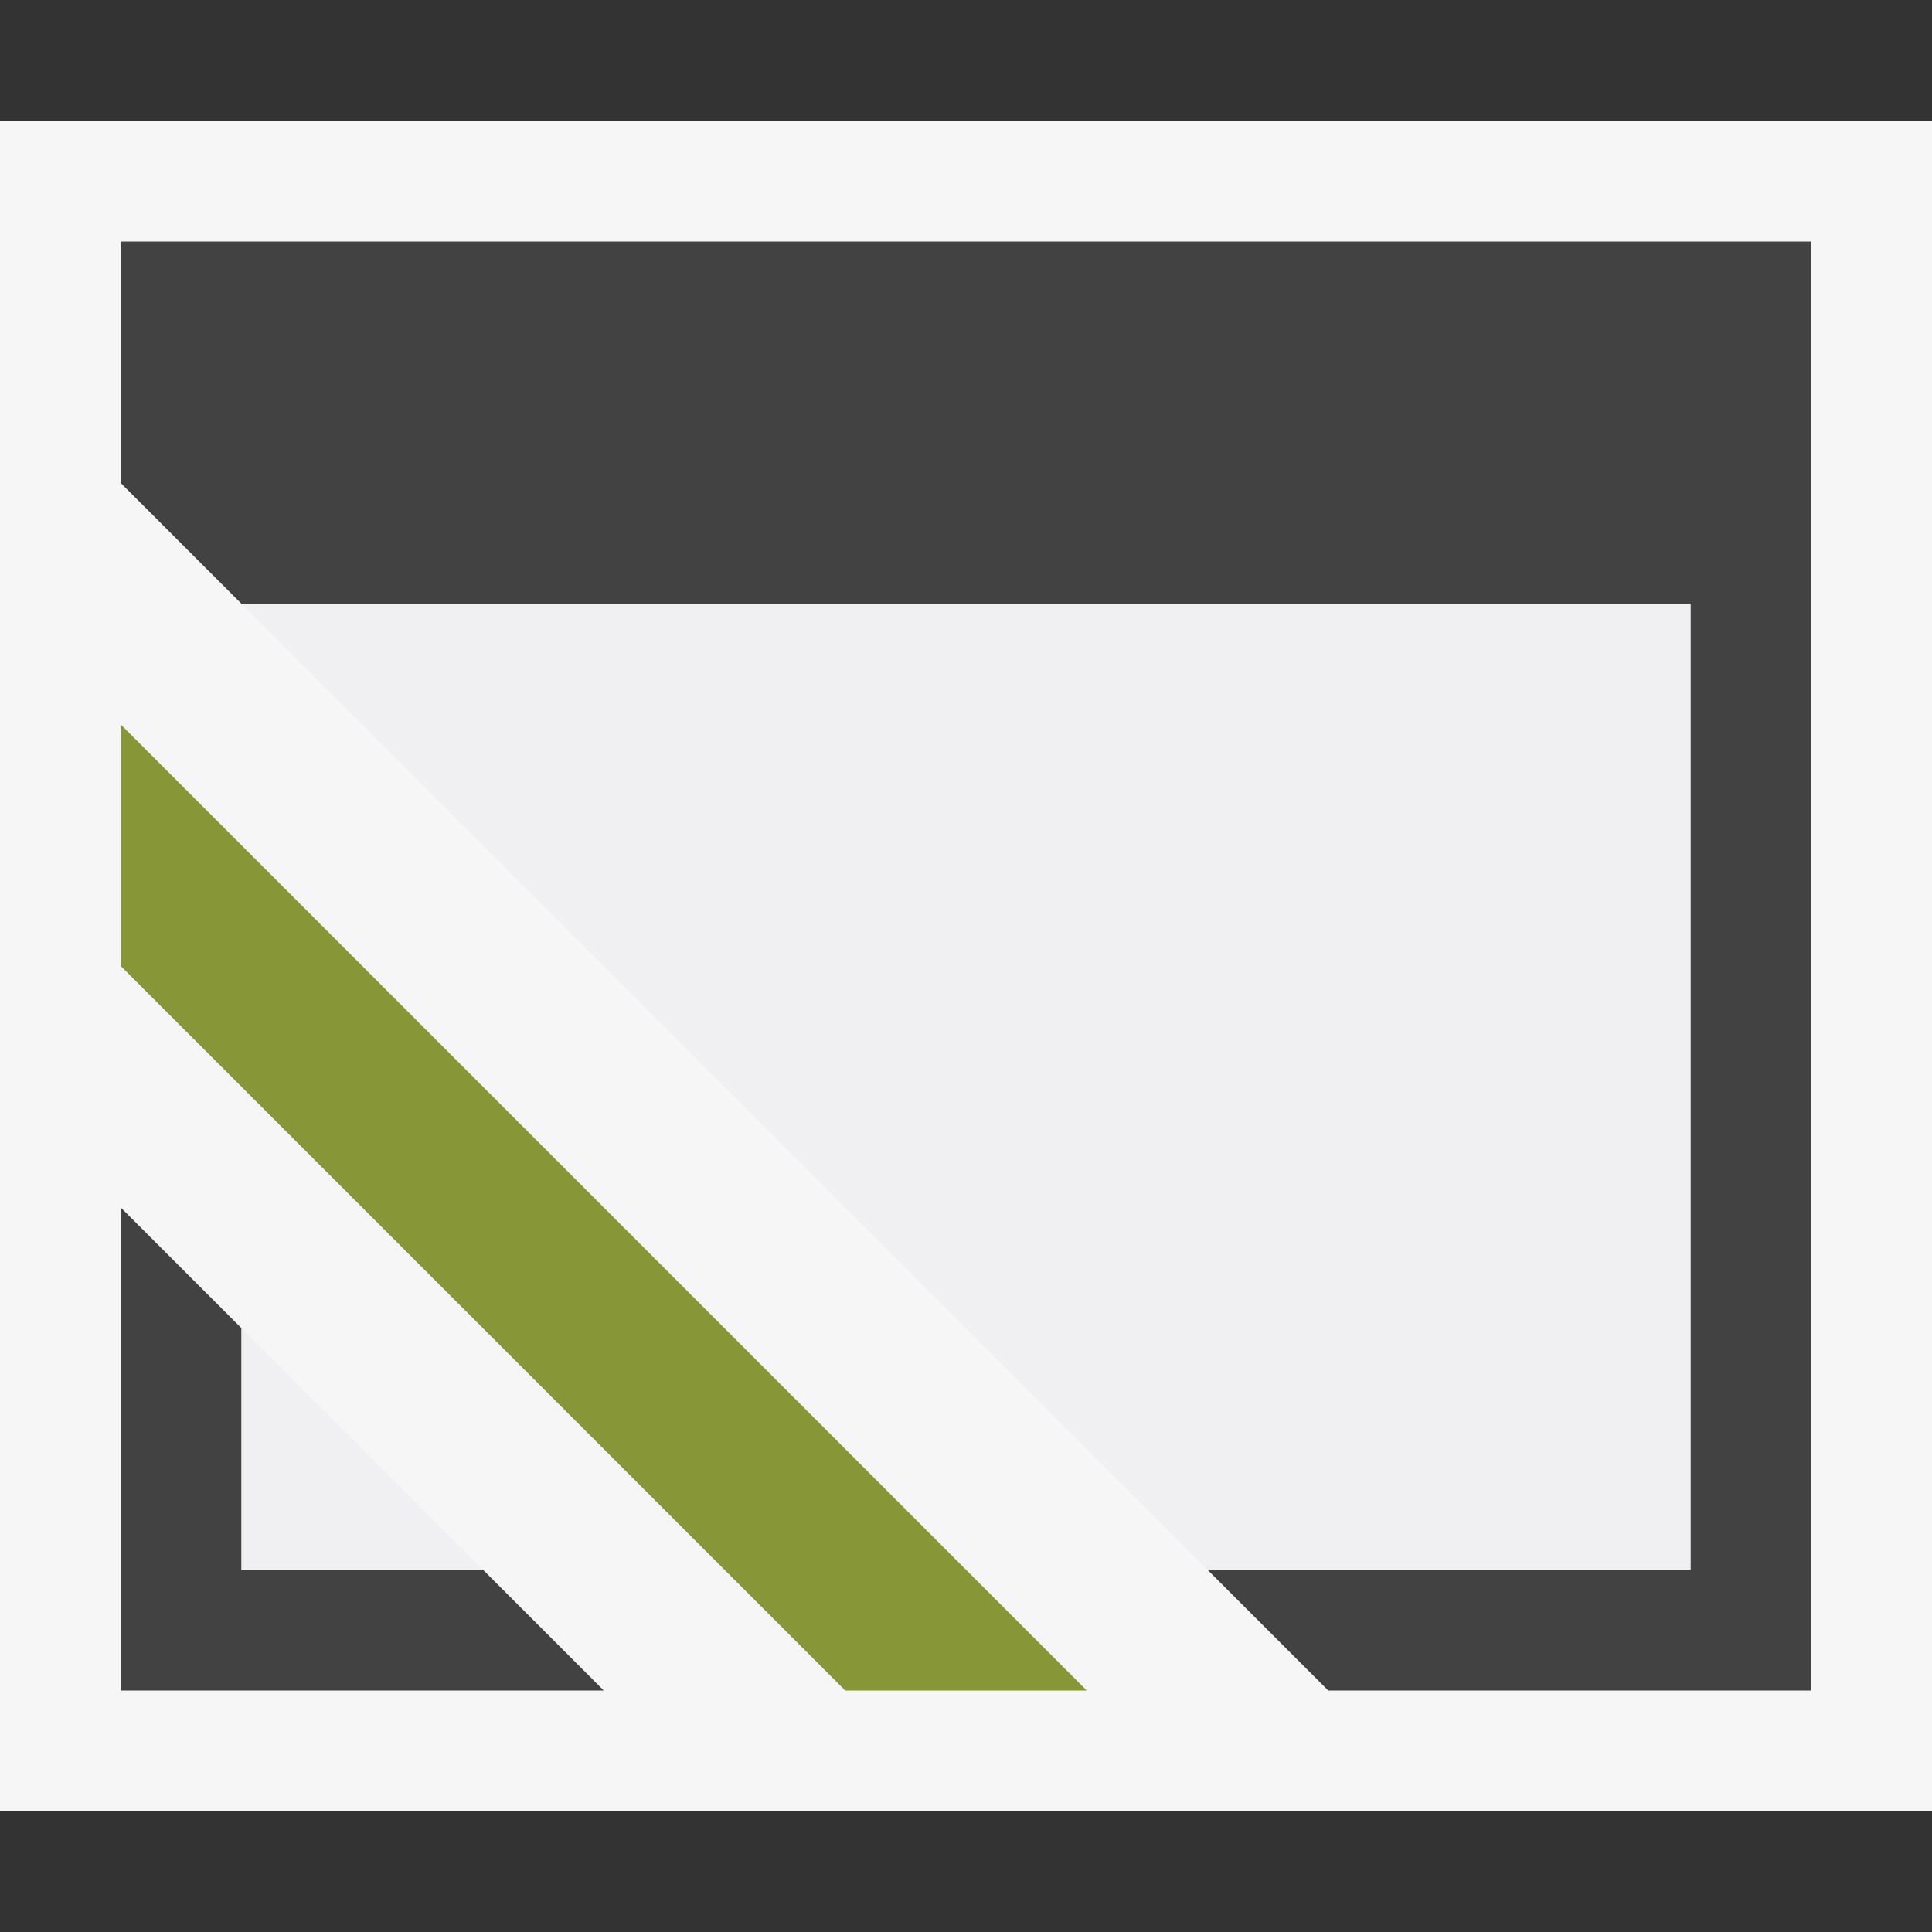
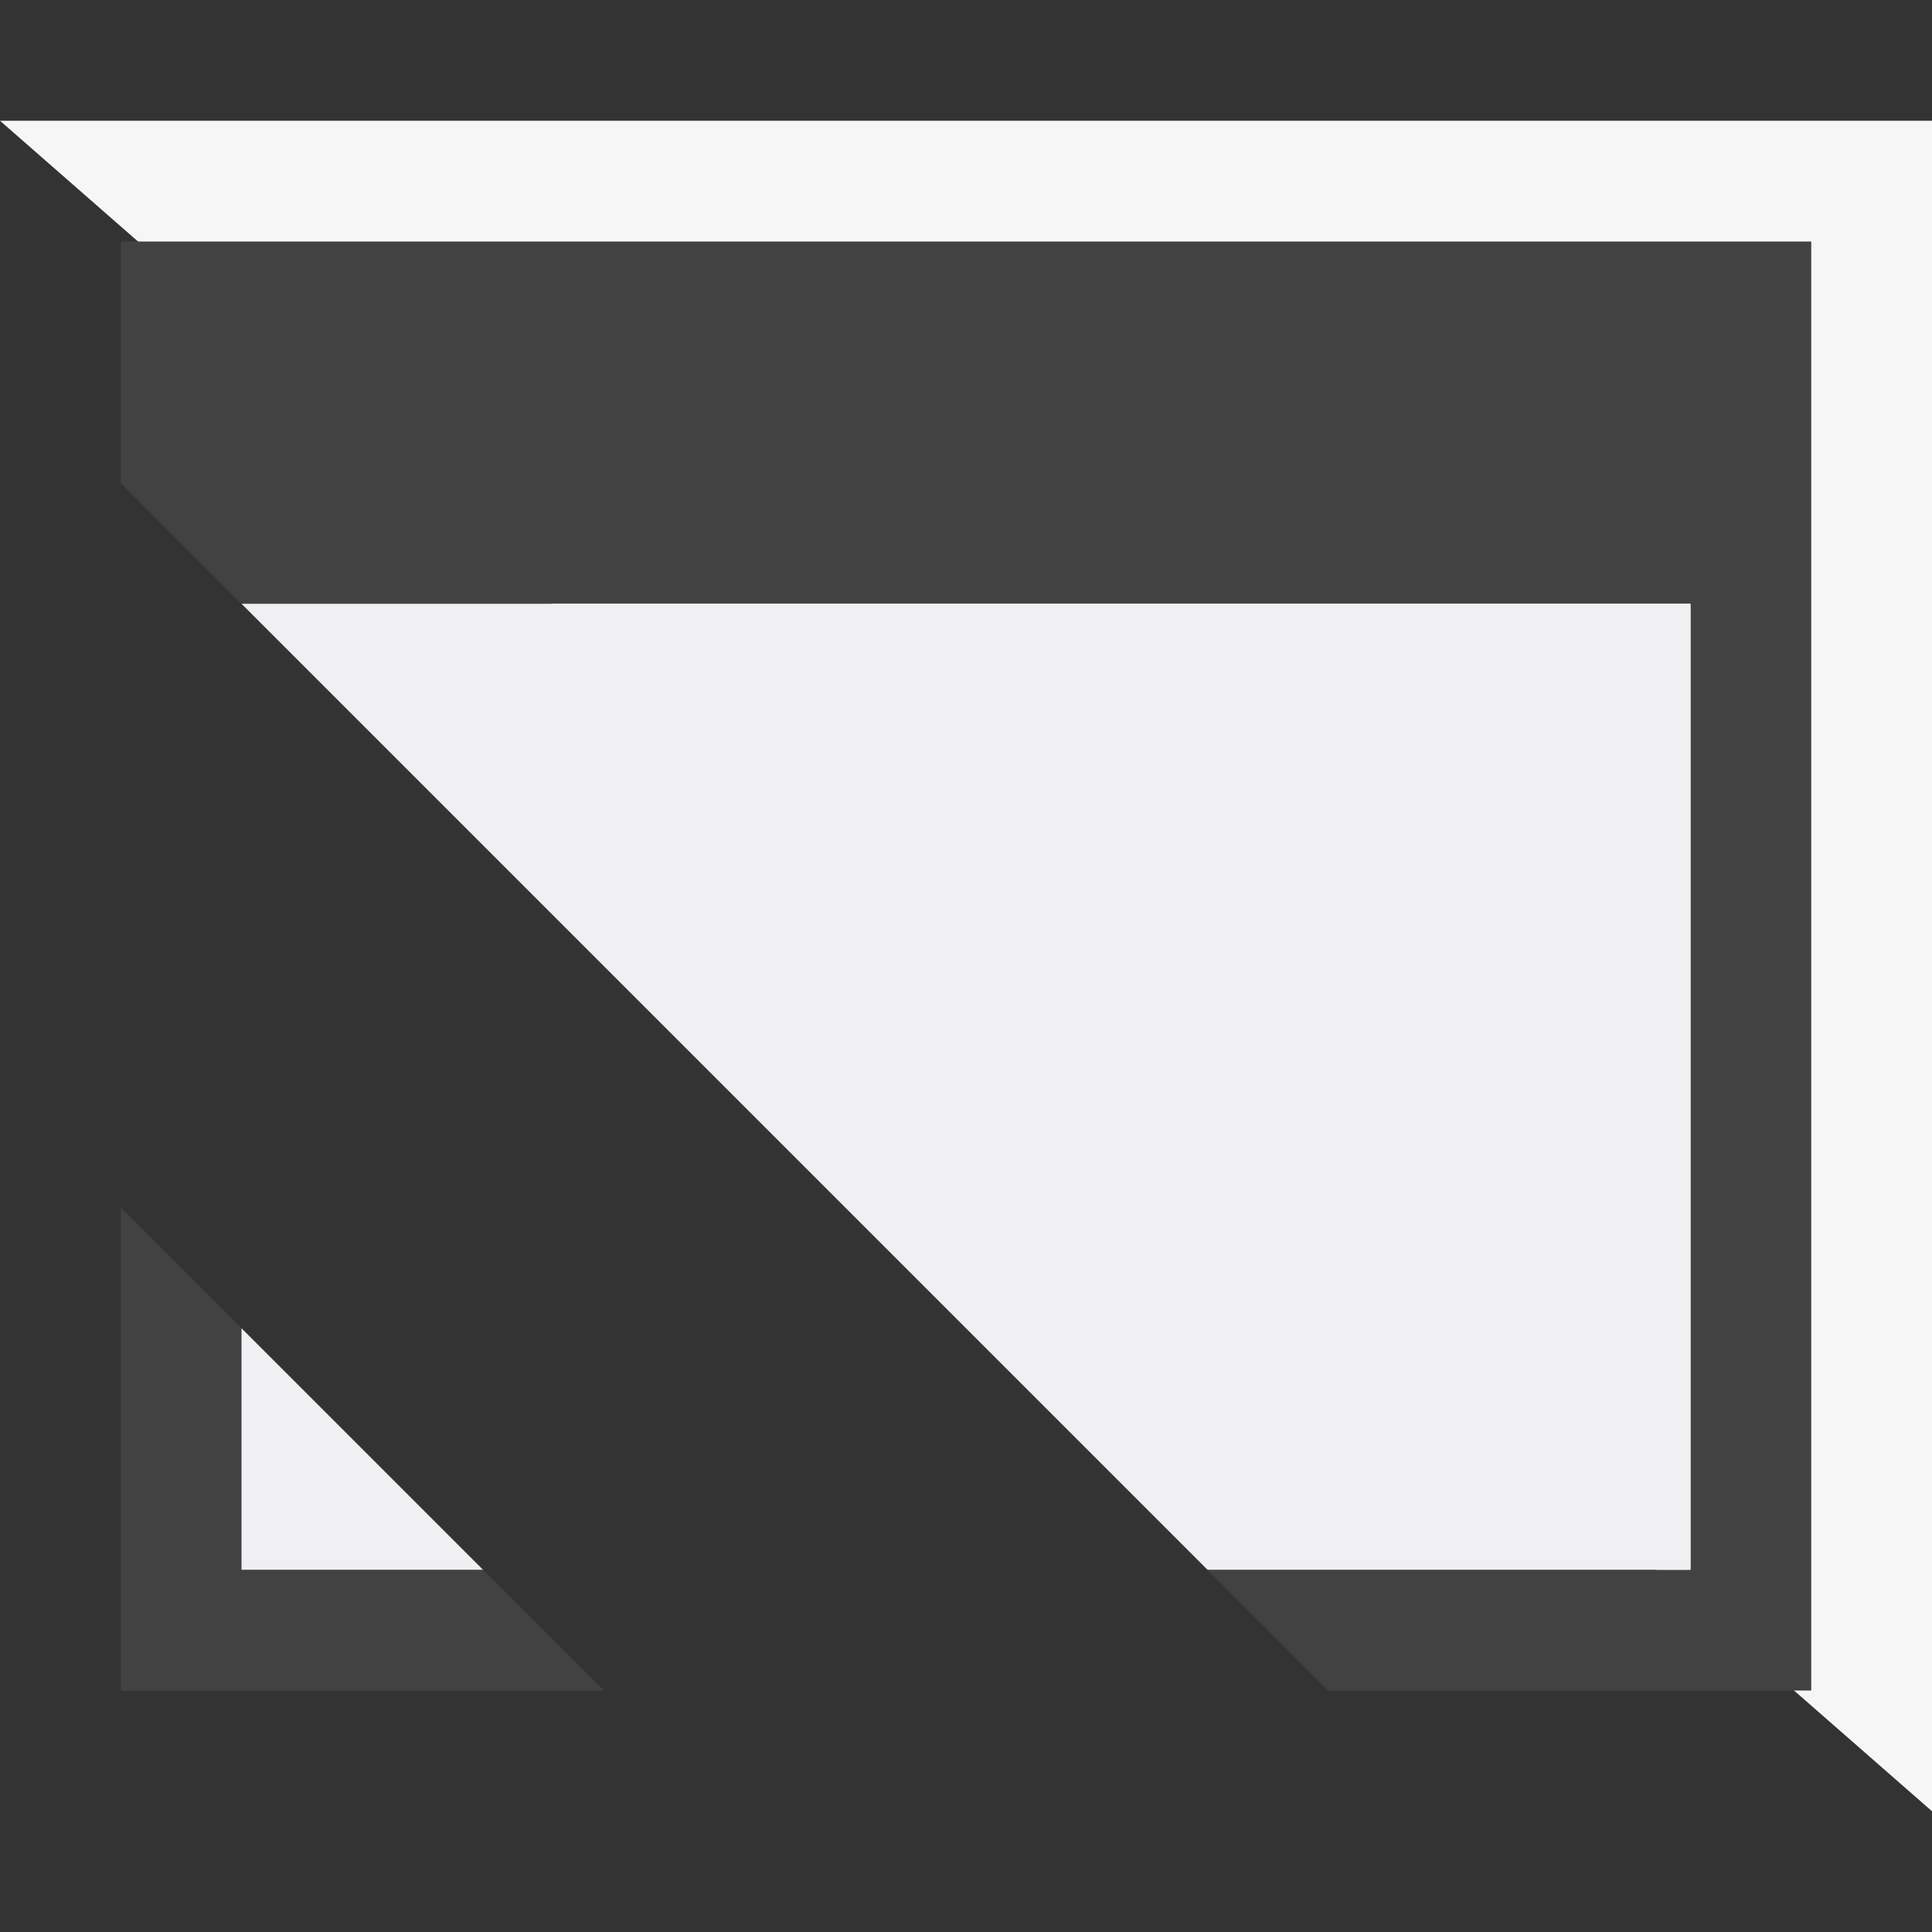
<svg xmlns="http://www.w3.org/2000/svg" viewBox="0 0 16 16">
  <rect x="0" y="0" width="16" height="16" fill="#333333" stroke="none" />
  <style>.st0{opacity:0}.st0,.st1{fill:#f6f6f6}.st2{fill:#424242}.st3{fill:#879636}.st4{fill:#f0eff1}</style>
  <g id="outline">
    <path class="st0" d="M0 0h16v16H0z" />
-     <path class="st1" d="M0 1h16v14H0z" />
+     <path class="st1" d="M0 1h16v14z" />
  </g>
  <g id="icon_x5F_bg">
    <path class="st2" d="M2 13v-2l-1-1v4h4l-1-1zM1 2v2l1 1h12v8h-4l1 1h4V2z" />
  </g>
-   <path class="st3" d="M1 6v2l6 6h2z" id="color_x5F_importance" />
  <g id="icon_x5F_fg">
    <path class="st4" d="M2 13h2l-2-2zM2 5l8 8h4V5z" />
  </g>
</svg>